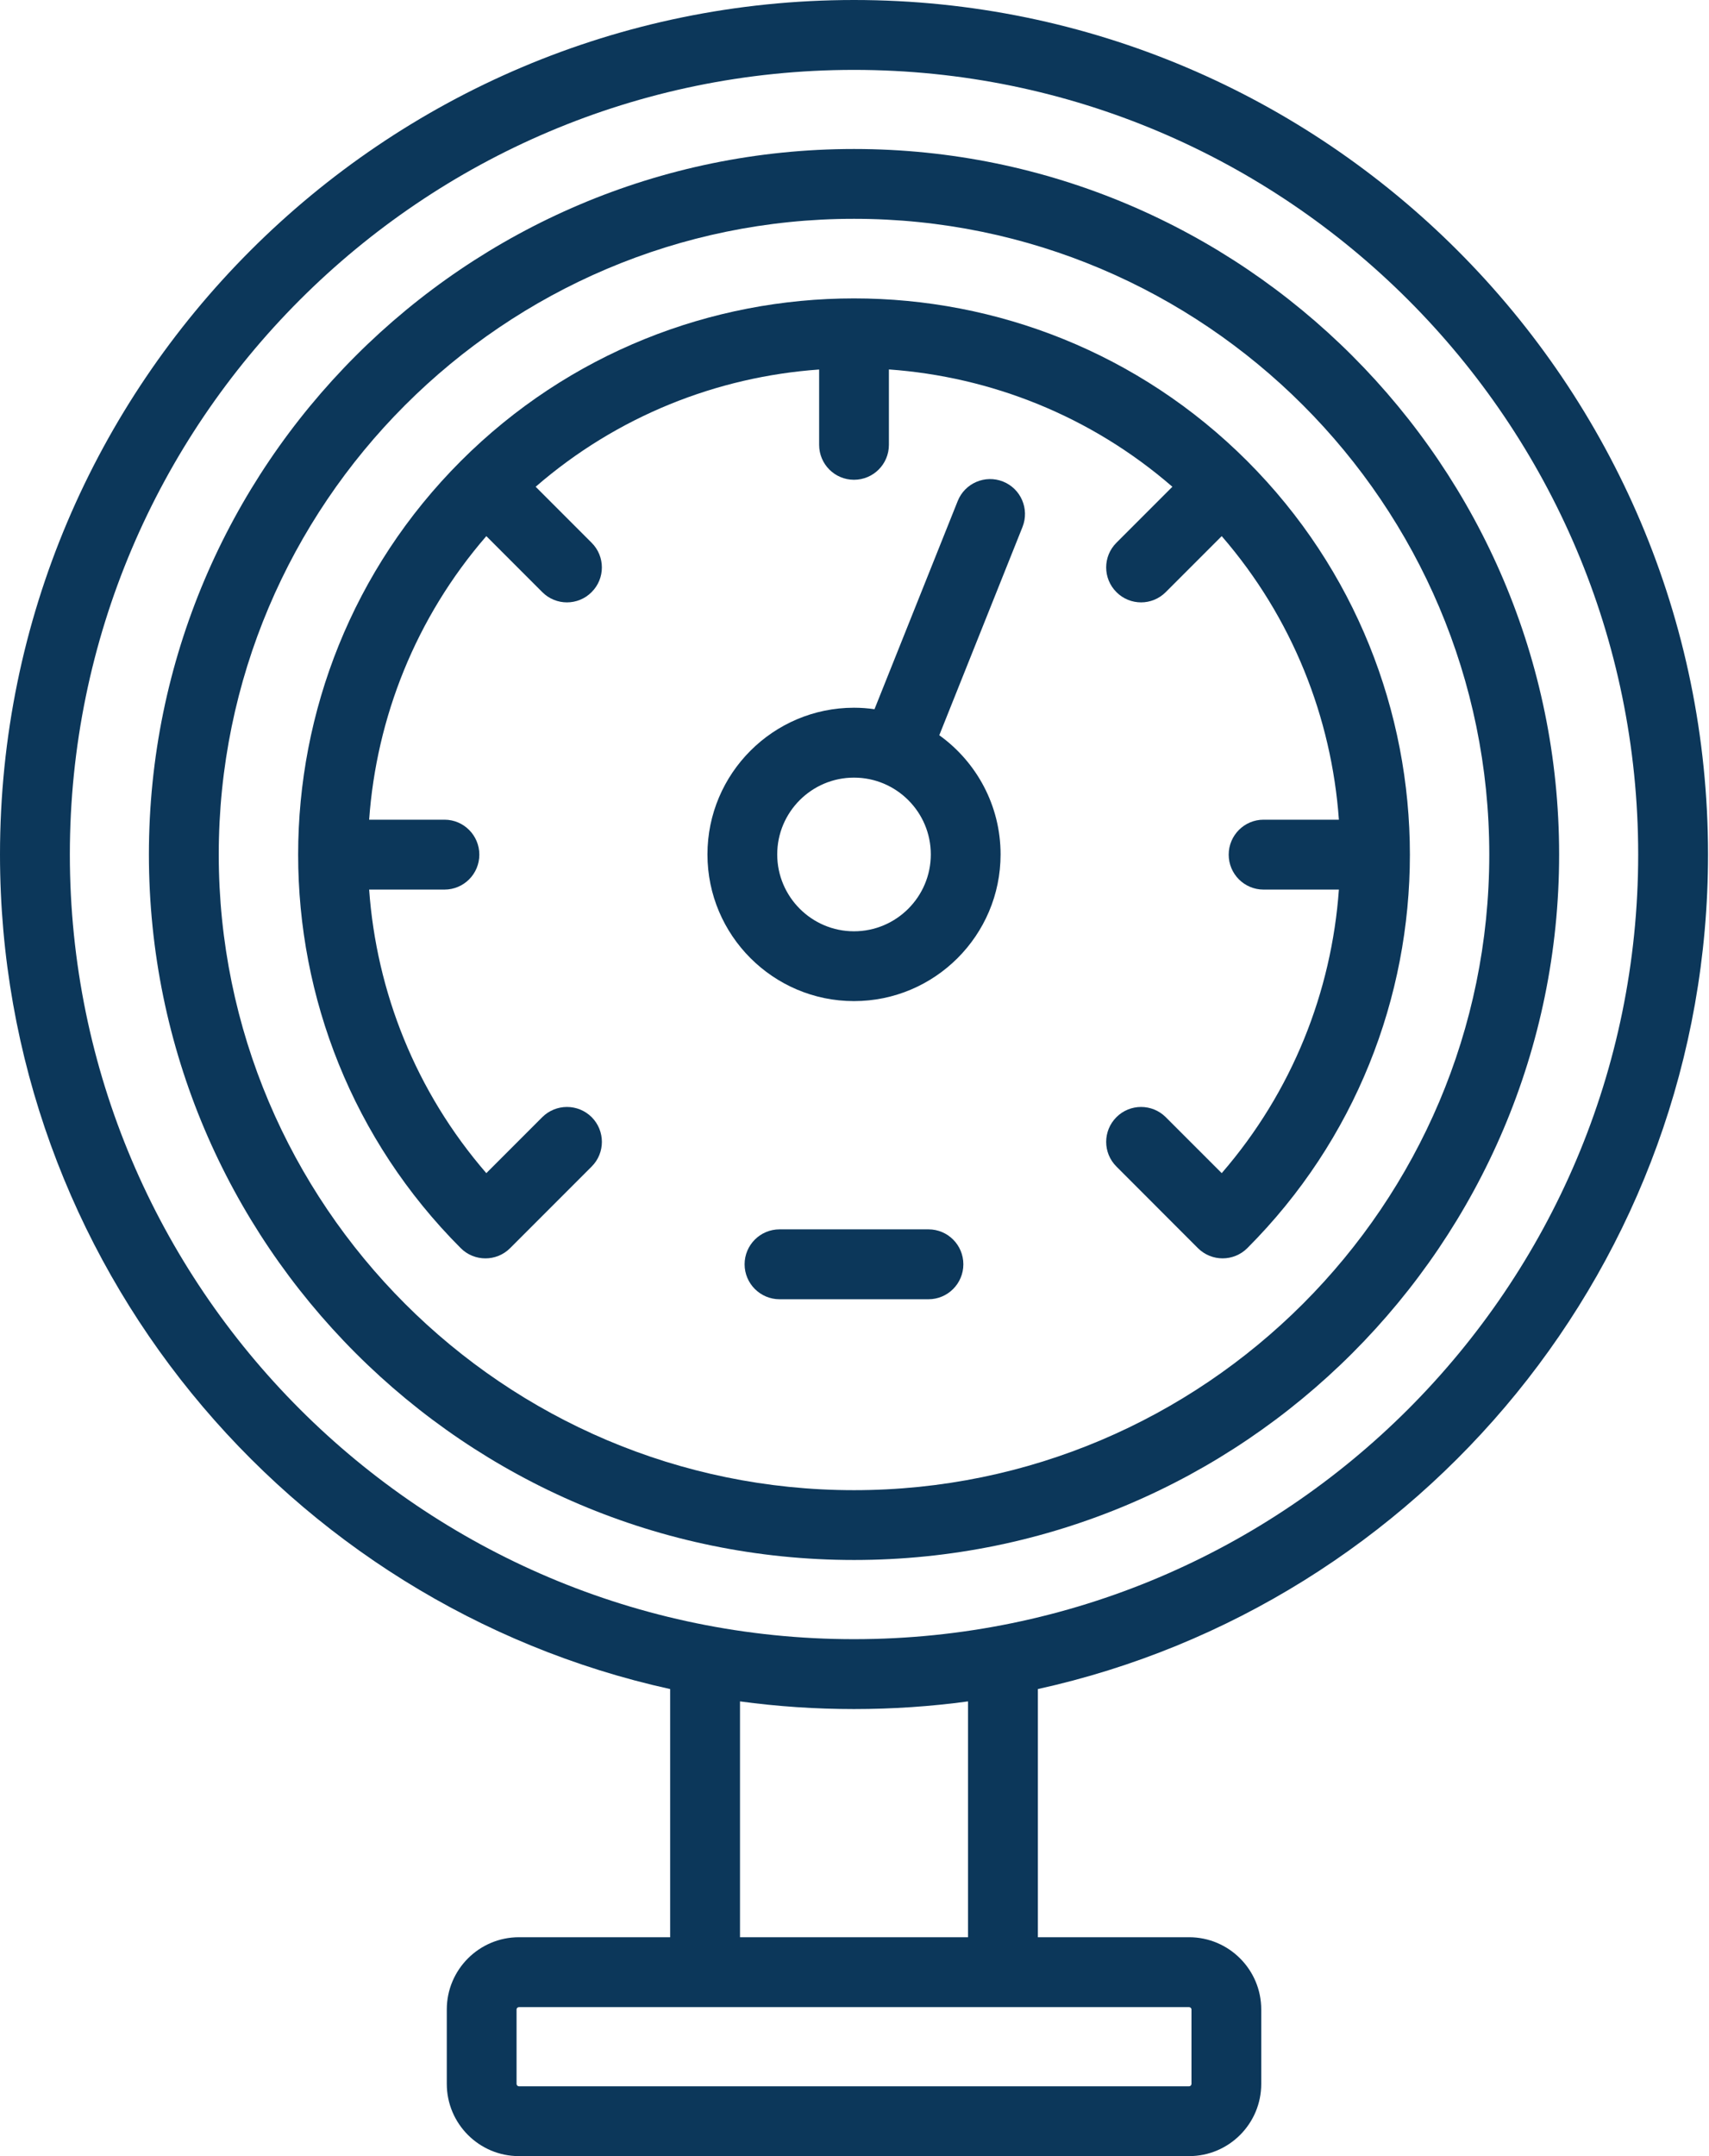
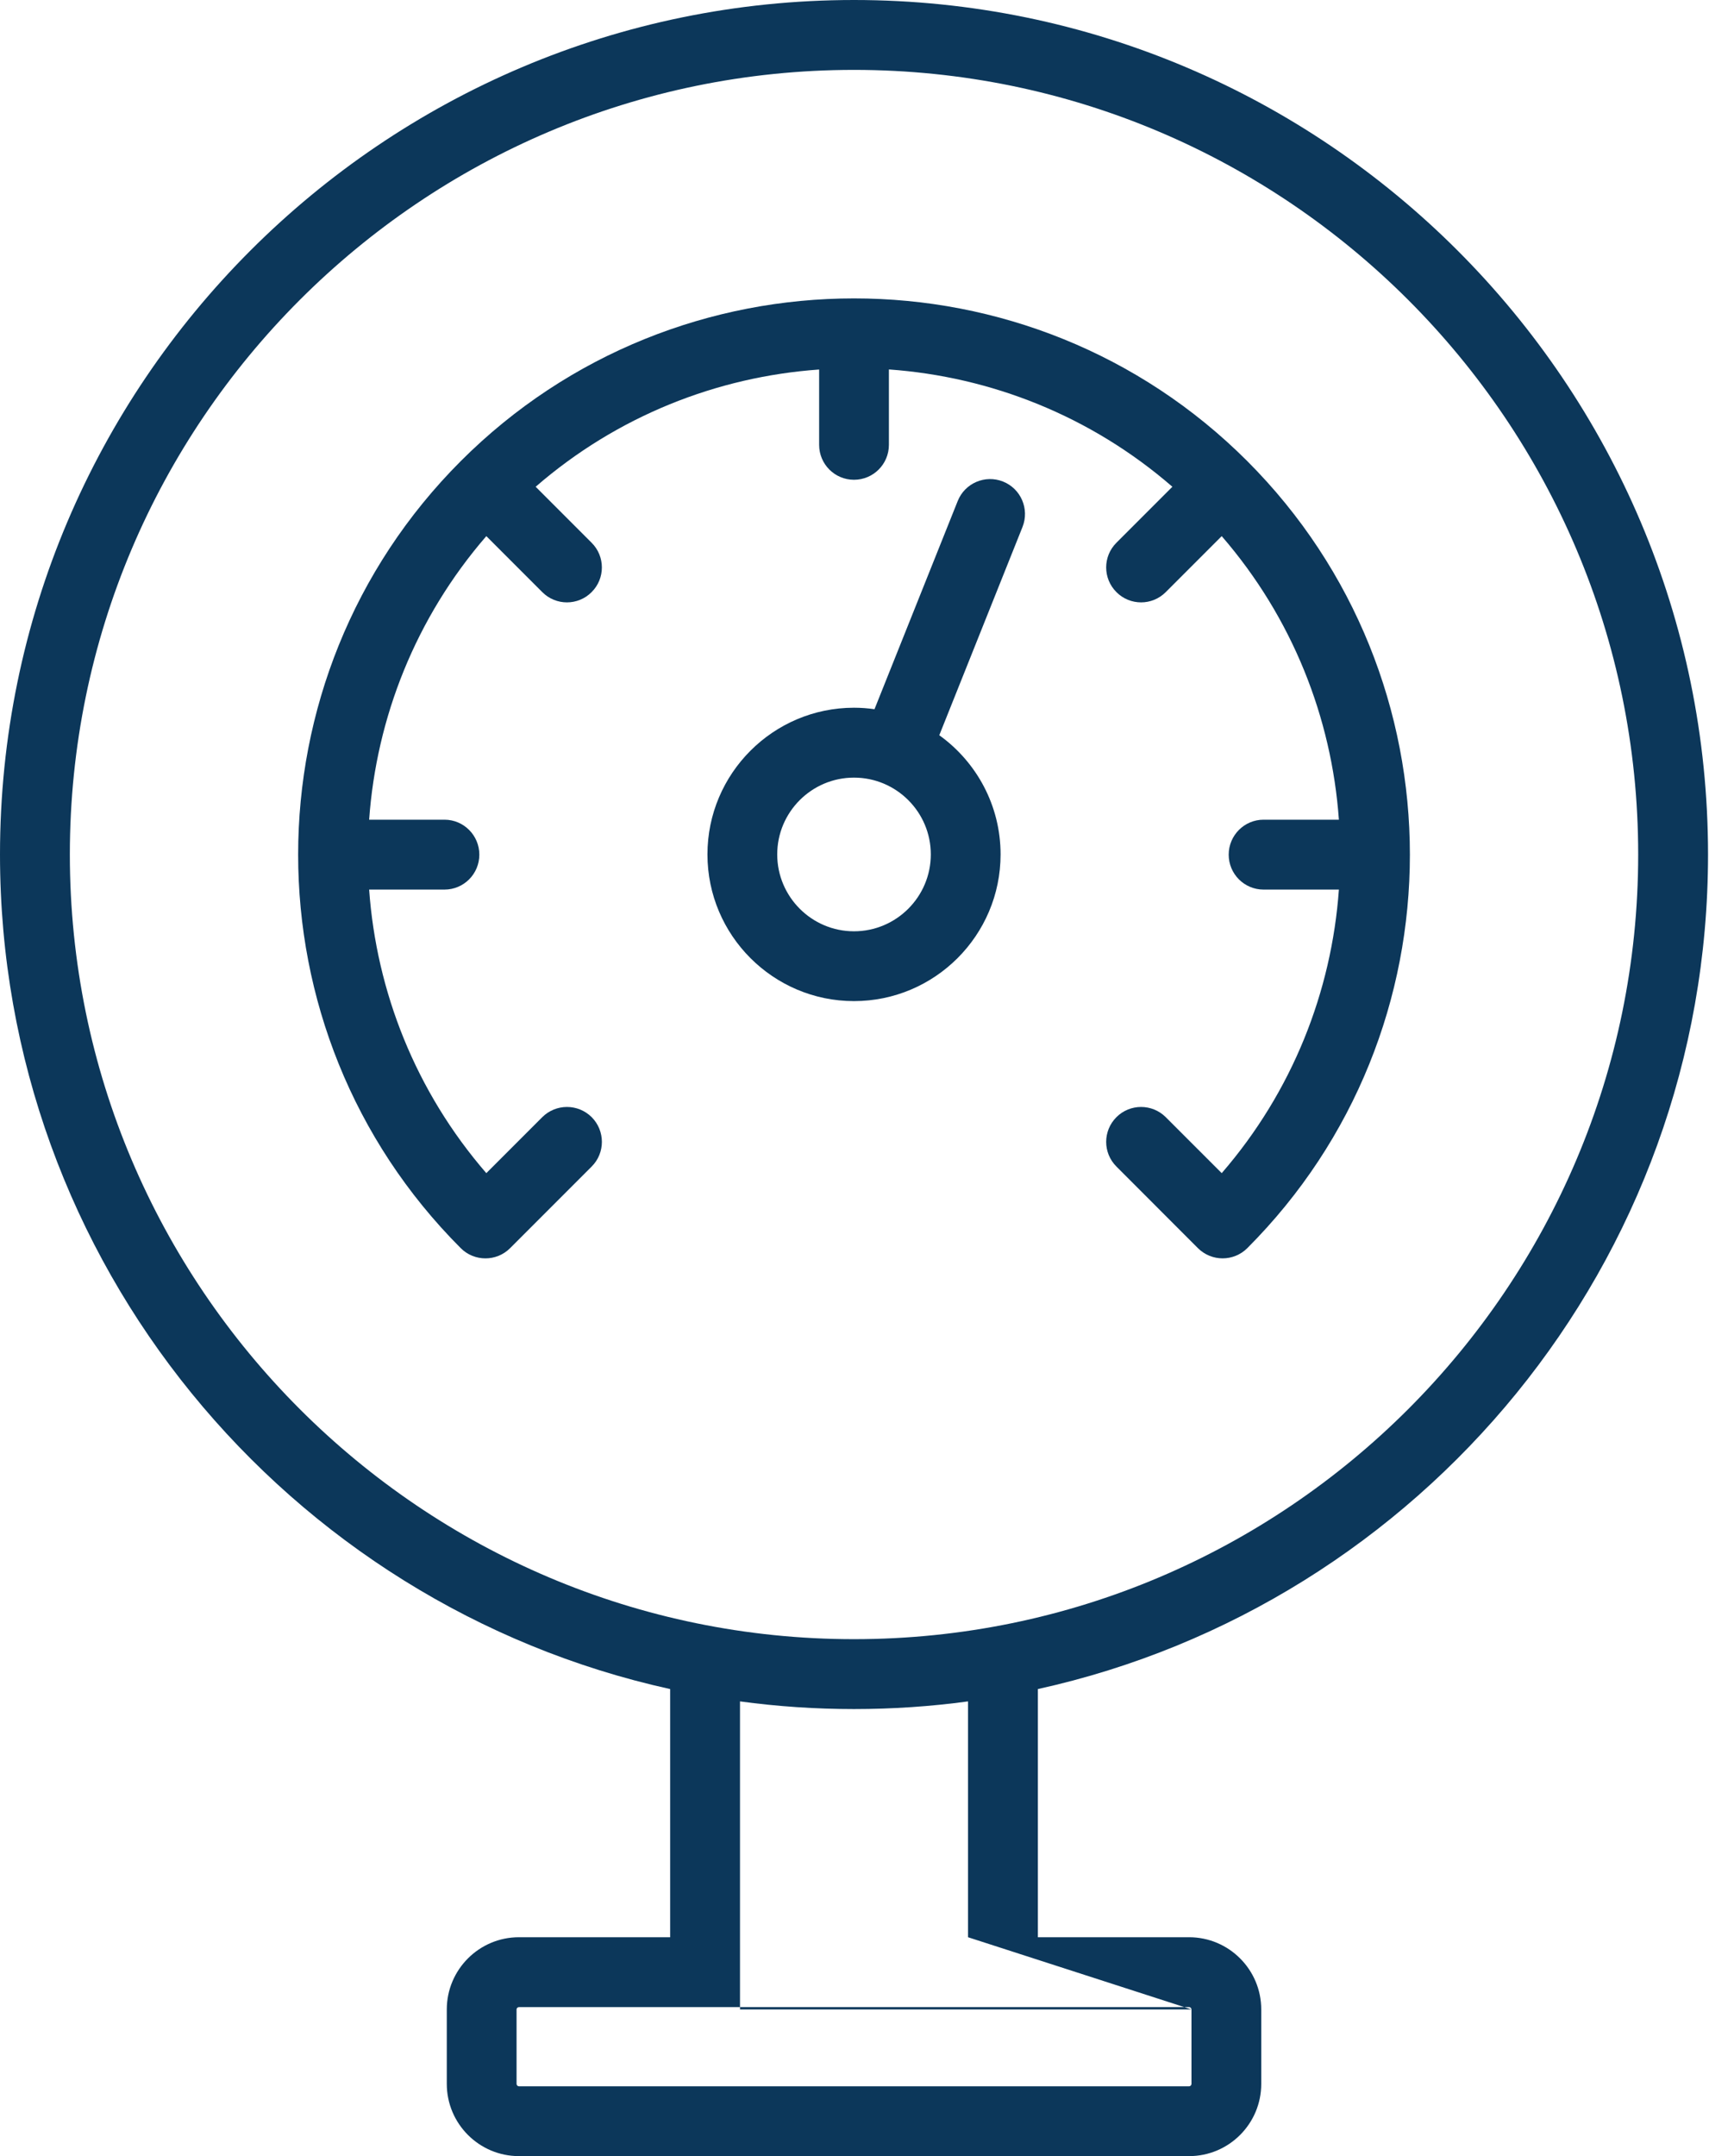
<svg xmlns="http://www.w3.org/2000/svg" width="23" height="29" viewBox="0 0 23 29" fill="none">
-   <path d="M22.987 11.493C22.987 5.156 17.831 0 11.493 0C5.156 0 0 5.156 0 11.493C0 16.982 3.867 21.583 9.019 22.718V26.056H6.984C6.448 26.056 6.013 26.492 6.013 27.027V28.029C6.013 28.564 6.448 29 6.984 29H16.003C16.539 29 16.974 28.564 16.974 28.029V27.027C16.974 26.492 16.539 26.056 16.003 26.056H13.968V22.718C19.12 21.583 22.987 16.982 22.987 11.493ZM0.94 11.493C0.94 5.674 5.674 0.94 11.493 0.94C17.313 0.94 22.047 5.674 22.047 11.493C22.047 17.313 17.313 22.047 11.493 22.047C5.674 22.047 0.94 17.313 0.94 11.493ZM16.035 27.027V28.029C16.035 28.046 16.02 28.061 16.003 28.061H6.984C6.967 28.061 6.952 28.046 6.952 28.029V27.027C6.952 27.01 6.967 26.996 6.984 26.996H16.003C16.02 26.996 16.035 27.01 16.035 27.027ZM13.028 26.056H9.959V22.884C10.461 22.952 10.973 22.987 11.493 22.987C12.014 22.987 12.526 22.952 13.028 22.884V26.056Z" fill="#0C375A" />
-   <path d="M20.983 11.493C20.983 6.261 16.726 2.004 11.493 2.004C6.261 2.004 2.004 6.261 2.004 11.493C2.004 16.726 6.261 20.982 11.493 20.982C16.726 20.982 20.983 16.726 20.983 11.493ZM2.944 11.493C2.944 6.779 6.779 2.943 11.493 2.943C16.208 2.943 20.043 6.779 20.043 11.493C20.043 16.207 16.208 20.043 11.493 20.043C6.779 20.043 2.944 16.207 2.944 11.493Z" fill="#0C375A" />
+   <path d="M22.987 11.493C22.987 5.156 17.831 0 11.493 0C5.156 0 0 5.156 0 11.493C0 16.982 3.867 21.583 9.019 22.718V26.056H6.984C6.448 26.056 6.013 26.492 6.013 27.027V28.029C6.013 28.564 6.448 29 6.984 29H16.003C16.539 29 16.974 28.564 16.974 28.029V27.027C16.974 26.492 16.539 26.056 16.003 26.056H13.968V22.718C19.12 21.583 22.987 16.982 22.987 11.493ZM0.94 11.493C0.94 5.674 5.674 0.94 11.493 0.94C17.313 0.94 22.047 5.674 22.047 11.493C22.047 17.313 17.313 22.047 11.493 22.047C5.674 22.047 0.94 17.313 0.94 11.493ZM16.035 27.027V28.029C16.035 28.046 16.02 28.061 16.003 28.061H6.984C6.967 28.061 6.952 28.046 6.952 28.029V27.027C6.952 27.01 6.967 26.996 6.984 26.996H16.003C16.02 26.996 16.035 27.01 16.035 27.027ZH9.959V22.884C10.461 22.952 10.973 22.987 11.493 22.987C12.014 22.987 12.526 22.952 13.028 22.884V26.056Z" fill="#0C375A" />
  <path d="M11.493 13.465C12.581 13.465 13.466 12.58 13.466 11.492C13.466 10.832 13.14 10.247 12.641 9.889L13.761 7.088C13.857 6.847 13.74 6.573 13.499 6.477C13.259 6.381 12.985 6.498 12.889 6.739L11.769 9.539C11.679 9.526 11.587 9.519 11.493 9.519C10.406 9.519 9.521 10.404 9.521 11.492C9.521 12.58 10.406 13.465 11.493 13.465ZM11.493 10.459C12.063 10.459 12.527 10.922 12.527 11.492C12.527 12.062 12.063 12.526 11.493 12.526C10.924 12.526 10.46 12.062 10.46 11.492C10.46 10.922 10.924 10.459 11.493 10.459Z" fill="#0C375A" />
  <path d="M7.298 7.964C7.39 8.056 7.51 8.102 7.63 8.102C7.75 8.102 7.871 8.056 7.962 7.964C8.146 7.781 8.146 7.483 7.962 7.3L7.209 6.547C8.309 5.593 9.654 5.067 11.024 4.97V5.983C11.024 6.243 11.234 6.453 11.493 6.453C11.753 6.453 11.963 6.243 11.963 5.983V4.969C13.333 5.067 14.678 5.593 15.778 6.547L15.025 7.3C14.841 7.483 14.841 7.781 15.025 7.964C15.116 8.056 15.237 8.102 15.357 8.102C15.477 8.102 15.597 8.056 15.689 7.964L16.442 7.211C17.395 8.311 17.921 9.655 18.019 11.025H17.005C16.746 11.025 16.536 11.236 16.536 11.495C16.536 11.755 16.746 11.965 17.005 11.965H18.019C17.921 13.335 17.395 14.679 16.442 15.779L15.689 15.026C15.505 14.843 15.208 14.843 15.025 15.026C14.841 15.21 14.841 15.507 15.025 15.69C15.025 15.69 16.114 16.78 16.122 16.788C16.214 16.879 16.334 16.925 16.454 16.925C16.574 16.925 16.695 16.879 16.786 16.788C19.704 13.869 19.704 9.121 16.786 6.202C13.868 3.284 9.119 3.284 6.201 6.202C3.283 9.121 3.283 13.869 6.201 16.788C6.384 16.971 6.682 16.971 6.865 16.788C6.873 16.78 7.963 15.69 7.963 15.69C8.146 15.507 8.146 15.21 7.963 15.026C7.779 14.843 7.482 14.843 7.298 15.026L6.545 15.779C5.592 14.679 5.066 13.335 4.968 11.965H5.982C6.241 11.965 6.451 11.755 6.451 11.495C6.451 11.236 6.241 11.025 5.982 11.025H4.968C5.066 9.655 5.592 8.311 6.545 7.211L7.298 7.964Z" fill="#0C375A" />
-   <path d="M12.965 17.005C12.965 16.745 12.755 16.535 12.496 16.535H10.491C10.232 16.535 10.021 16.745 10.021 17.005C10.021 17.264 10.232 17.475 10.491 17.475H12.496C12.755 17.475 12.965 17.264 12.965 17.005Z" fill="#0C375A" />
</svg>